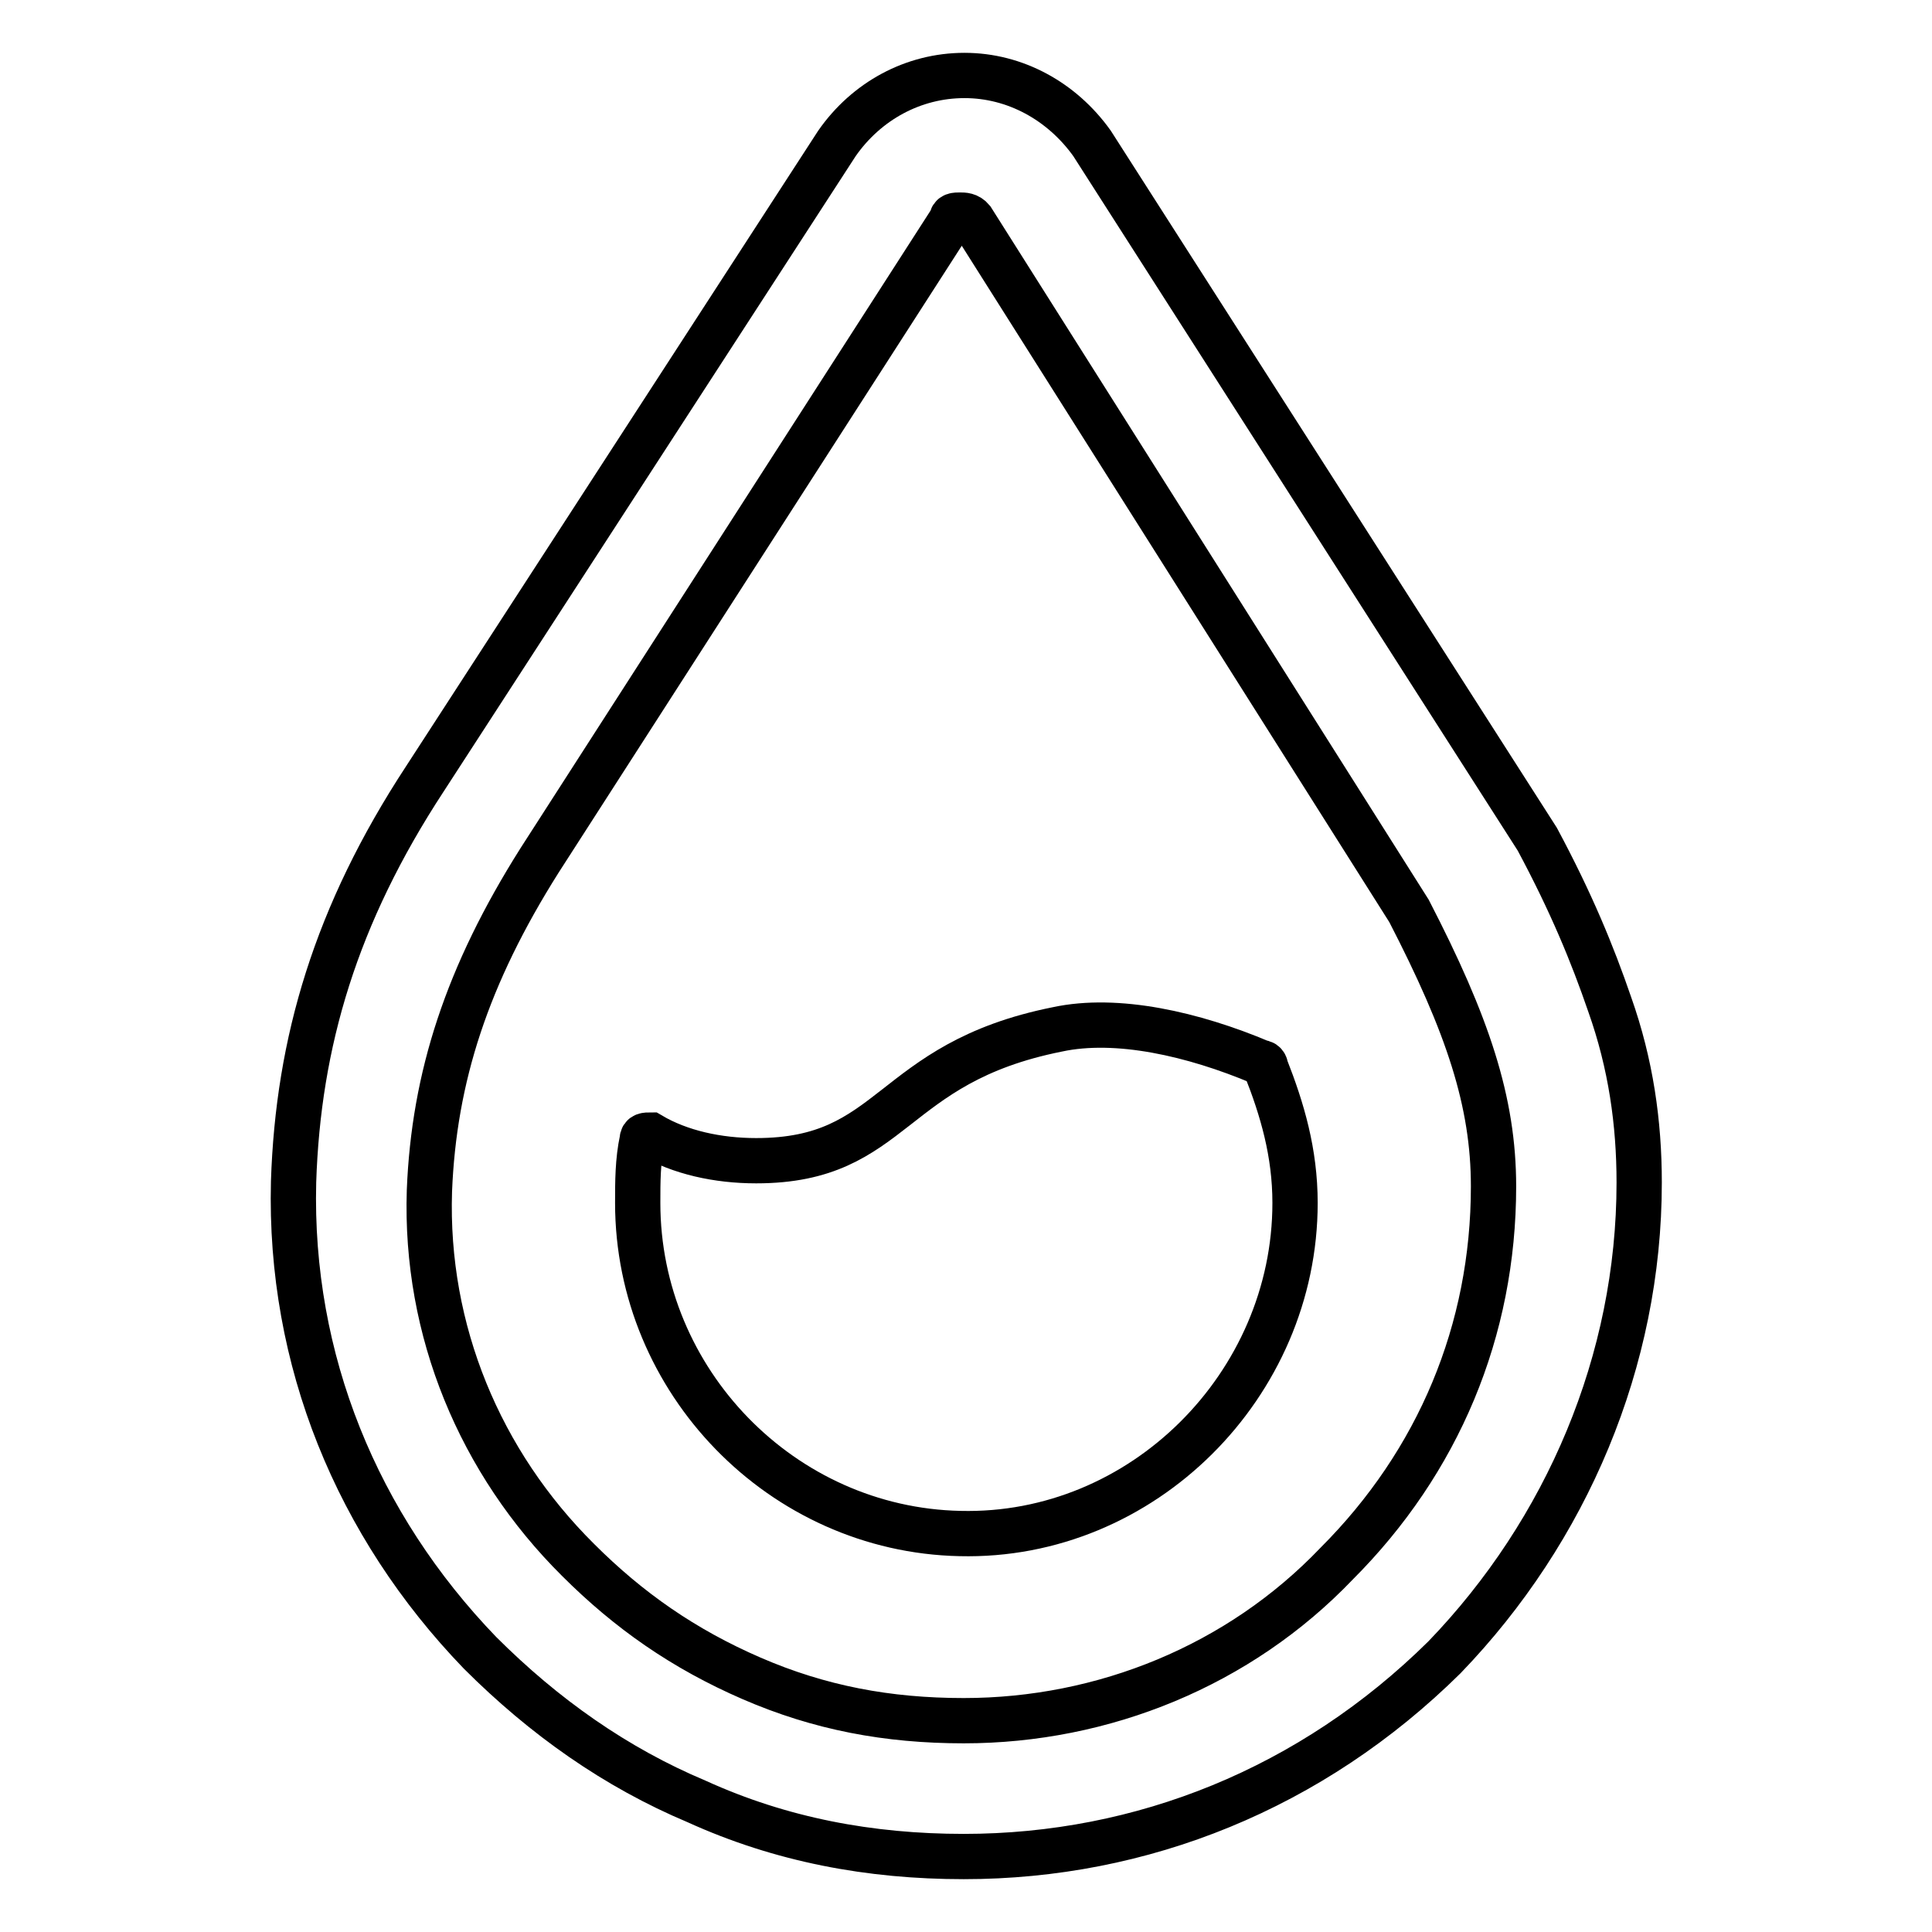
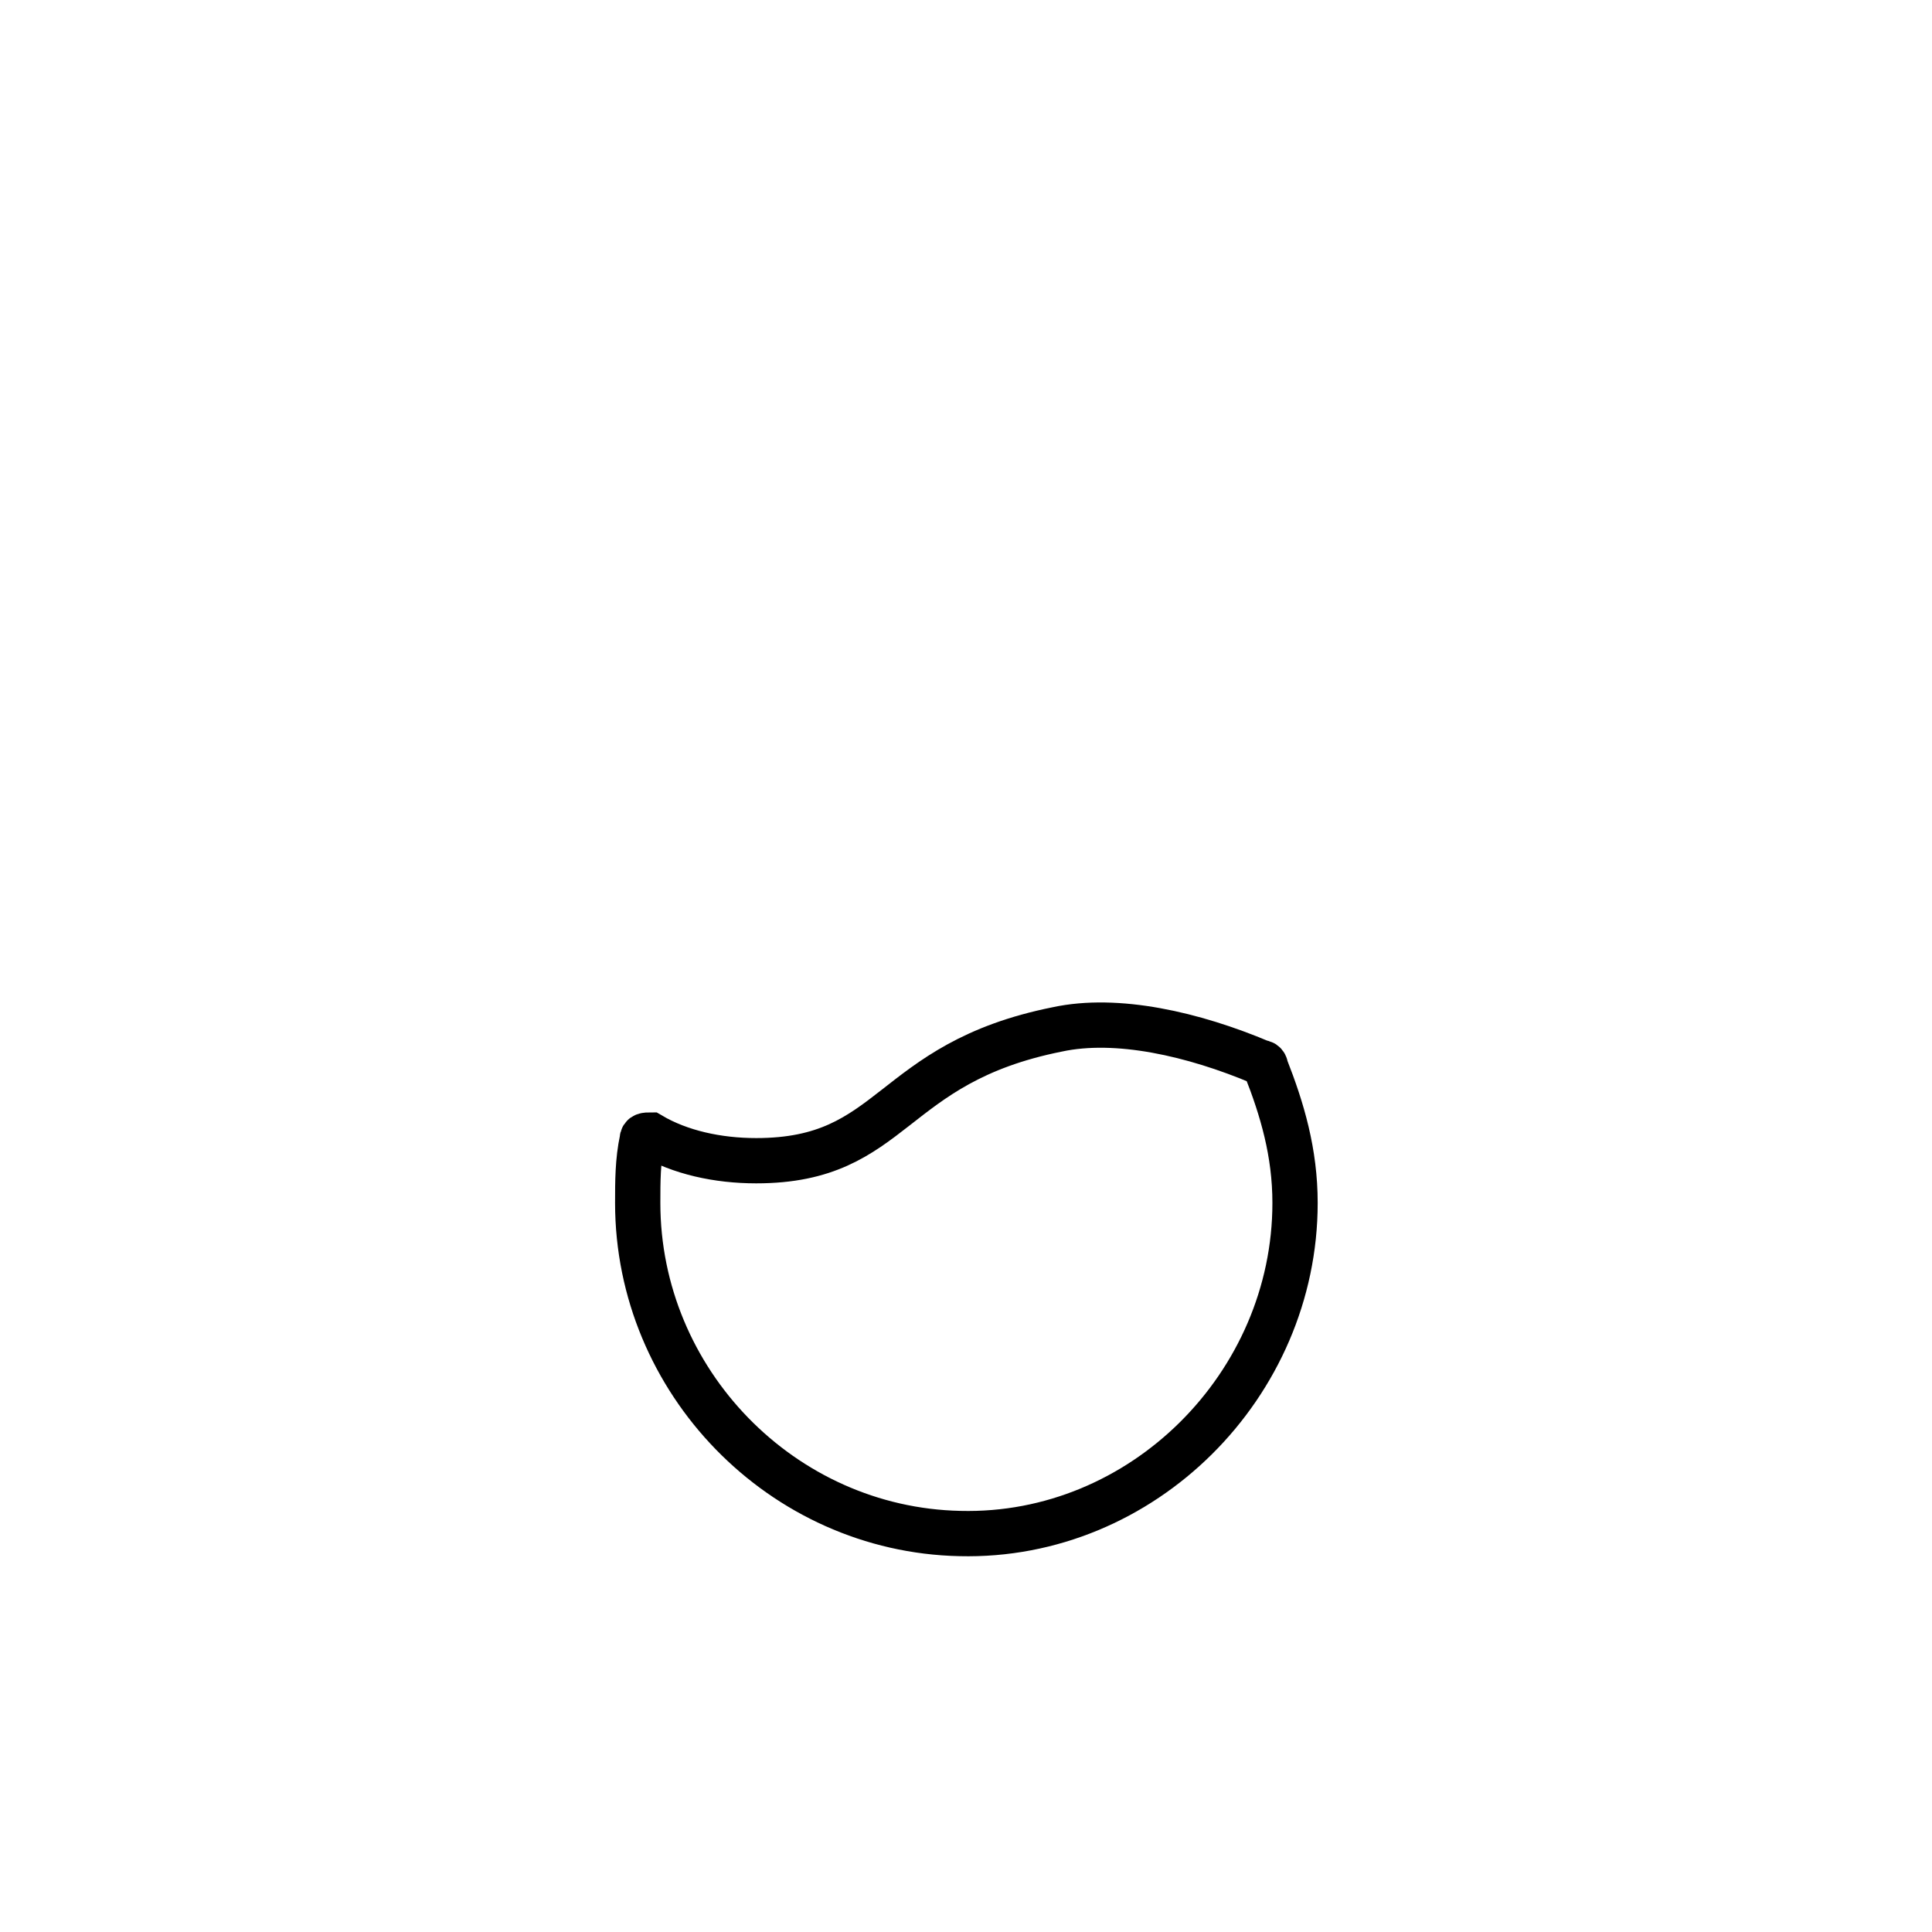
<svg xmlns="http://www.w3.org/2000/svg" version="1.1" x="0px" y="0px" viewBox="0 0 256 256" enable-background="new 0 0 256 256" xml:space="preserve">
  <g>
-     <path stroke-width="6" fill-opacity="0" stroke="#000000" d="M127.7,246c-12.4,0-24.2-2.2-35.4-7.3c-10.7-4.5-20.2-11.2-28.7-19.7c-16.3-16.9-25.3-38.8-24.7-62.4 c0.6-18.5,5.6-35.4,17.4-53.4L110.9,19c3.9-5.6,10.1-9,16.9-9c6.7,0,12.9,3.4,16.9,9l59,92.2c4.5,8.4,7.3,15.2,9.6,21.9 c2.8,7.9,3.9,15.7,3.9,23.6c0,23.6-9.6,46.1-25.8,62.9C173.8,237,151.3,246,127.7,246z M127.2,28.5c-0.6,0-1.1,0-1.1,0.6L71.5,114 c-9.6,15.2-14,28.7-14.6,43.8c-0.6,18.5,6.7,36,19.7,48.9c6.7,6.7,14,11.8,23,15.7c9,3.9,18,5.6,28.1,5.6 c18.5,0,36.5-7.3,49.4-20.8c13.5-13.5,20.8-30.9,20.8-50c0-11.2-3.4-21.4-11.2-36.5l-57.9-91.6C128.3,28.5,127.7,28.5,127.2,28.5z" />
    <path stroke-width="6" fill-opacity="0" stroke="#000000" d="M140.1,136.4c-22.5,4.5-21.4,17.4-39.9,17.4c-5.1,0-10.1-1.1-14-3.4c-0.6,0-1.1,0-1.1,0.6 c-0.6,2.8-0.6,5.6-0.6,8.4c0,23.6,19.1,43.3,42.7,43.8c24.2,0.6,44.4-19.7,44.4-43.8c0-6.7-1.7-12.4-3.9-18c0,0,0-0.6-0.6-0.6 C158.1,137,148,134.7,140.1,136.4z" />
  </g>
</svg>